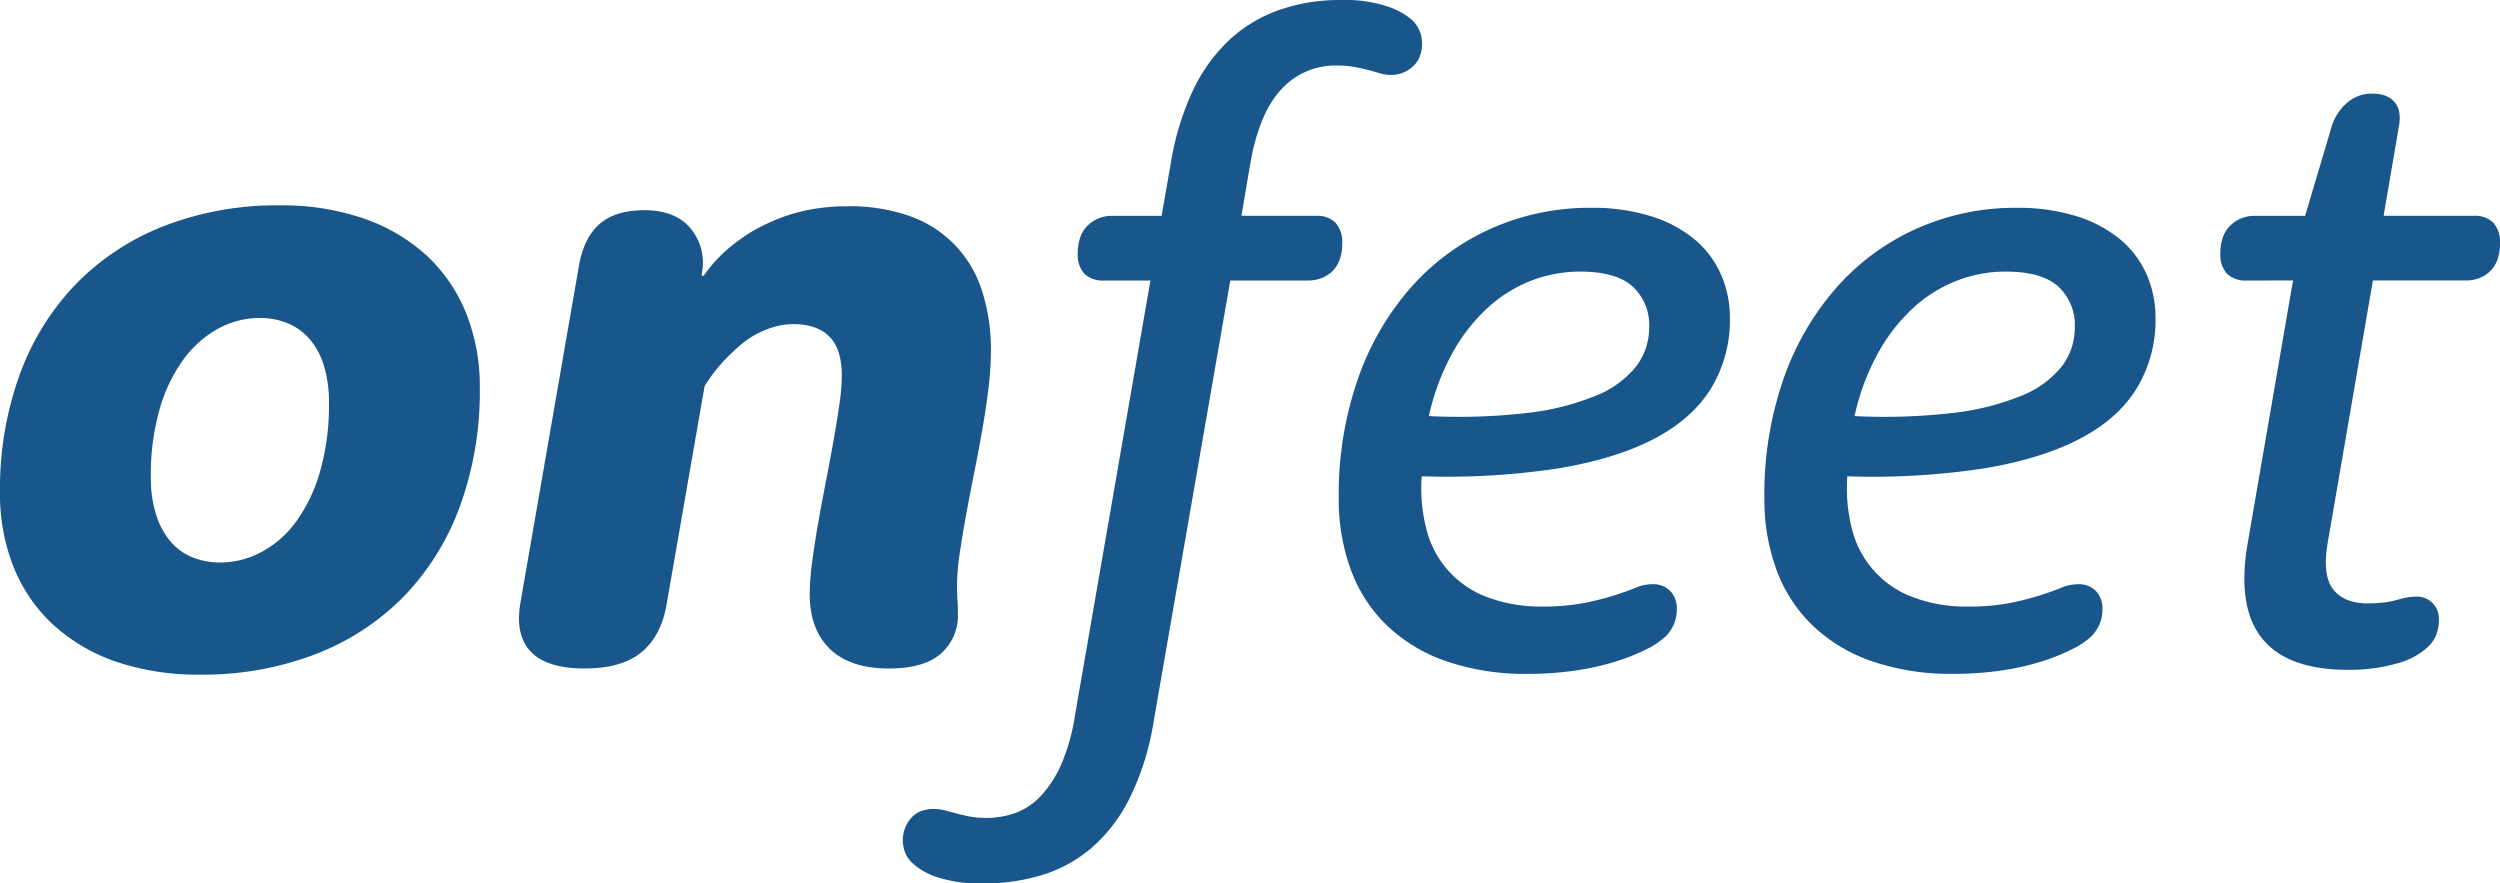
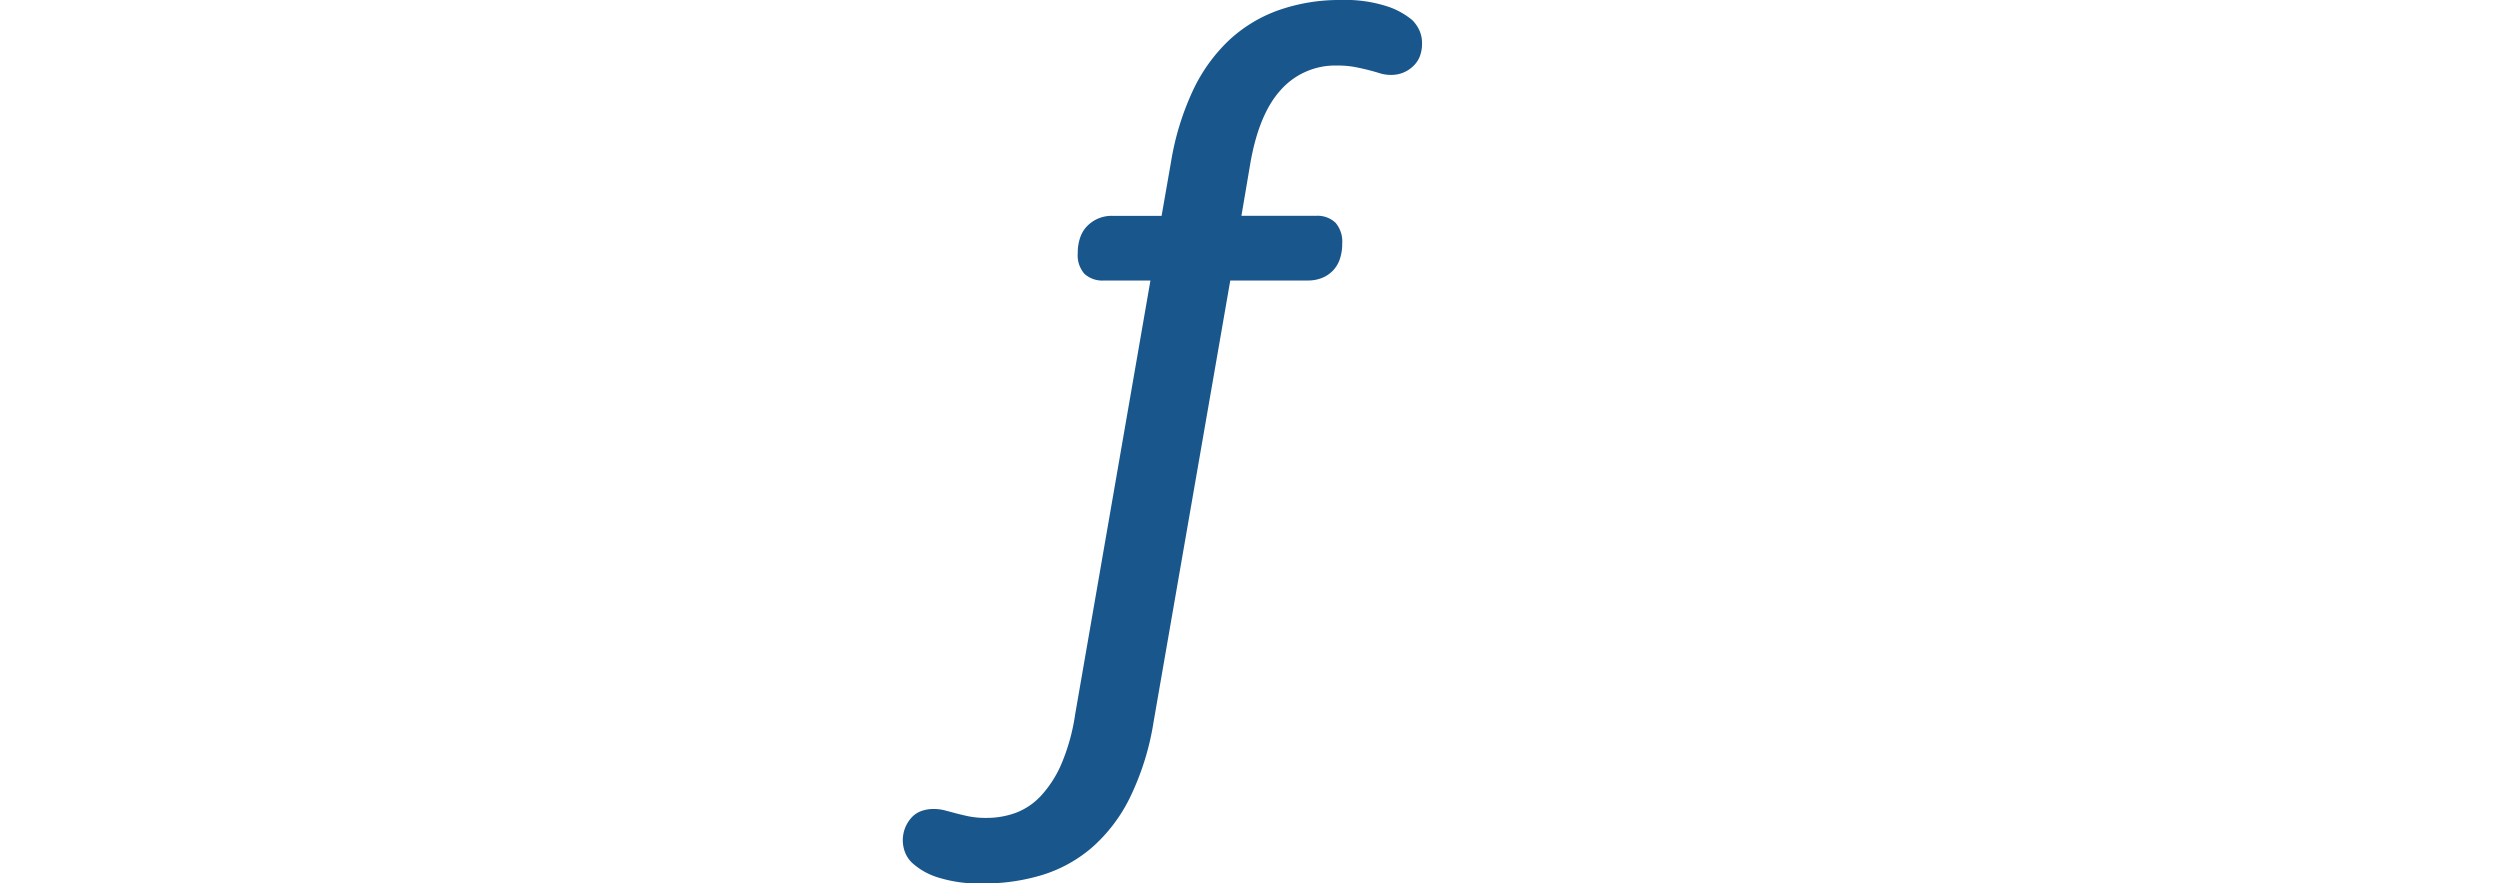
<svg xmlns="http://www.w3.org/2000/svg" id="logo" width="576.067" height="203.574" viewBox="0 0 576.067 203.574">
  <g id="Grupo_9" data-name="Grupo 9">
-     <path id="Caminho_65" data-name="Caminho 65" d="M0,131.426a77.195,77.195,0,0,1,4.611-27.361A58.939,58.939,0,0,1,17.684,83.189,57.563,57.563,0,0,1,38.052,69.913a71.877,71.877,0,0,1,26.4-4.661,57.769,57.769,0,0,1,19.405,3.04,41.13,41.13,0,0,1,14.492,8.563,36.786,36.786,0,0,1,9.071,13.276,45.364,45.364,0,0,1,3.141,17.177,77.251,77.251,0,0,1-4.611,27.361,58.81,58.81,0,0,1-13.022,20.825,57.286,57.286,0,0,1-20.368,13.225,72.276,72.276,0,0,1-26.45,4.662,58.245,58.245,0,0,1-19.356-2.989,41.1,41.1,0,0,1-14.491-8.512A36.441,36.441,0,0,1,3.141,148.6,45.336,45.336,0,0,1,0,131.426m34.758-3.547a27.765,27.765,0,0,0,1.217,8.664,17.932,17.932,0,0,0,3.293,6.131,13.09,13.09,0,0,0,5.016,3.649,16.8,16.8,0,0,0,6.487,1.216,20.107,20.107,0,0,0,9.424-2.382,23.7,23.7,0,0,0,8.007-6.992,36.88,36.88,0,0,0,5.523-11.5,55.29,55.29,0,0,0,2.076-15.91,28.539,28.539,0,0,0-1.165-8.562,16.861,16.861,0,0,0-3.293-6.131,13.529,13.529,0,0,0-5.066-3.648,16.548,16.548,0,0,0-6.386-1.216,20.025,20.025,0,0,0-9.475,2.381,24.359,24.359,0,0,0-8.005,6.993,36.2,36.2,0,0,0-5.574,11.451,54.674,54.674,0,0,0-2.078,15.86" transform="translate(0 -17.929)" fill="#18568B" />
-     <path id="Caminho_66" data-name="Caminho 66" d="M178.684,79.415q1.115-6.585,4.763-9.778t10.337-3.192q6.482,0,9.981,3.445a12.362,12.362,0,0,1,3.5,9.222,6.61,6.61,0,0,1-.051.811,7.185,7.185,0,0,1-.152.811,3.4,3.4,0,0,1-.1.81h.506a32.913,32.913,0,0,1,7.9-8.006A31.356,31.356,0,0,1,219.93,70.6a45.747,45.747,0,0,1,5.776-2.584,39.615,39.615,0,0,1,6.89-1.825,47.015,47.015,0,0,1,8.108-.658,41.37,41.37,0,0,1,13.985,2.179A26.639,26.639,0,0,1,271.46,84.634a43.729,43.729,0,0,1,2.179,14.441,70.277,70.277,0,0,1-.558,8.36q-.558,4.611-1.419,9.526t-1.874,9.982q-1.016,5.068-1.875,9.779t-1.469,8.868a50.643,50.643,0,0,0-.608,7.2q0,2.128.1,3.5t.1,2.99a11.7,11.7,0,0,1-3.952,9.373q-3.953,3.4-11.959,3.394-8.917,0-13.579-4.508t-4.663-12.719a56.091,56.091,0,0,1,.559-7.245q.556-4.2,1.367-8.868t1.775-9.575q.961-4.915,1.773-9.475t1.368-8.462a47.767,47.767,0,0,0,.558-6.537q0-6.281-2.889-9.12t-8.258-2.838a15.759,15.759,0,0,0-4.358.608,21.232,21.232,0,0,0-4.054,1.622,19.767,19.767,0,0,0-3.495,2.33q-1.574,1.318-2.889,2.635a36.365,36.365,0,0,0-5.675,7.094l-8.715,50.06q-1.214,7.4-5.776,11.2T180,172.037q-8.615,0-12.313-3.8t-2.482-11.2Z" transform="translate(-45.309 -18.006)" fill="#18568B" />
    <path id="Caminho_67" data-name="Caminho 67" d="M333.228,64.639a6.122,6.122,0,0,1-4.521-1.542,6.432,6.432,0,0,1-1.542-4.726,10.863,10.863,0,0,1,.566-3.649,7.02,7.02,0,0,1,1.644-2.671,7.923,7.923,0,0,1,2.517-1.7,8.013,8.013,0,0,1,3.186-.616h11.407l2.158-12.331a62.684,62.684,0,0,1,5.035-16.493,38.453,38.453,0,0,1,8.376-11.664,32.851,32.851,0,0,1,11.51-6.936A42.323,42.323,0,0,1,387.8,0a31.345,31.345,0,0,1,10.738,1.49,17.514,17.514,0,0,1,5.7,3.134,8.177,8.177,0,0,1,1.644,2.364,7.043,7.043,0,0,1,.616,2.98A8.153,8.153,0,0,1,405.984,13a6.326,6.326,0,0,1-1.541,2.261,7.2,7.2,0,0,1-5.036,2,8.43,8.43,0,0,1-2.569-.36q-1.132-.359-2.518-.719t-3.185-.72a22.123,22.123,0,0,0-4.265-.359,16.755,16.755,0,0,0-12.948,5.652q-5.139,5.653-7.09,17.47l-1.952,11.509h17.161a6.013,6.013,0,0,1,4.521,1.593,6.627,6.627,0,0,1,1.542,4.779,10.884,10.884,0,0,1-.566,3.648,7.034,7.034,0,0,1-1.644,2.672,7.267,7.267,0,0,1-2.517,1.645,8.647,8.647,0,0,1-3.186.565H362.31L344.634,166.375A61.72,61.72,0,0,1,339.085,184a36.828,36.828,0,0,1-8.836,11.458,32.01,32.01,0,0,1-11.458,6.217,45.973,45.973,0,0,1-13.308,1.9,31.911,31.911,0,0,1-10.688-1.438,15.775,15.775,0,0,1-5.653-3.186,6.734,6.734,0,0,1-1.695-2.364,7.757,7.757,0,0,1,1.49-8.272,5.61,5.61,0,0,1,2.21-1.439,8.286,8.286,0,0,1,2.825-.463,9.942,9.942,0,0,1,2.517.308q1.185.309,2.518.668t3.032.719a20.457,20.457,0,0,0,4.161.36,19.545,19.545,0,0,0,6.577-1.13,15.191,15.191,0,0,0,5.857-3.905,25.853,25.853,0,0,0,4.727-7.3,45.86,45.86,0,0,0,3.186-11.407L343.915,64.639Z" transform="translate(-78.823 -0.001)" fill="#18568B" />
-     <path id="Caminho_68" data-name="Caminho 68" d="M425.363,132.929a80.59,80.59,0,0,1,4.522-27.8,63.358,63.358,0,0,1,12.383-21.067,54.187,54.187,0,0,1,18.447-13.359,55.576,55.576,0,0,1,22.711-4.676,45.161,45.161,0,0,1,13.925,1.952,29.365,29.365,0,0,1,10.018,5.344,22.141,22.141,0,0,1,6.064,8.067,24.656,24.656,0,0,1,2.055,10.02,30.329,30.329,0,0,1-4.317,16.185q-4.316,7.04-13.153,11.663t-22.2,6.834a170.473,170.473,0,0,1-31.344,1.8,37.52,37.52,0,0,0,1.131,12.383,22.432,22.432,0,0,0,13.976,15.466,34.463,34.463,0,0,0,12.742,2.158,48.75,48.75,0,0,0,9.66-.822,66.245,66.245,0,0,0,6.885-1.747q2.878-.925,4.882-1.746a10.148,10.148,0,0,1,3.853-.822,5.425,5.425,0,0,1,4.162,1.593,5.716,5.716,0,0,1,1.489,4.059,8.95,8.95,0,0,1-.615,3.443,9.59,9.59,0,0,1-1.85,2.826,18.179,18.179,0,0,1-4.574,3.082,46.843,46.843,0,0,1-7.09,2.826,60.039,60.039,0,0,1-9.2,2.055,73.515,73.515,0,0,1-10.892.771,56.091,56.091,0,0,1-18.961-2.929,37.37,37.37,0,0,1-13.667-8.272,34.235,34.235,0,0,1-8.272-12.794,46.934,46.934,0,0,1-2.775-16.493m20.759-18.909a137.016,137.016,0,0,0,22.608-.719,59.151,59.151,0,0,0,15.826-3.957,22.646,22.646,0,0,0,9.3-6.73,14.613,14.613,0,0,0,3.031-9.044,12.051,12.051,0,0,0-3.8-9.4q-3.8-3.441-12.126-3.443a31.085,31.085,0,0,0-11.3,2.107,32.114,32.114,0,0,0-10.071,6.32,41.076,41.076,0,0,0-8.119,10.482,54.049,54.049,0,0,0-5.343,14.387" transform="translate(-116.872 -18.143)" fill="#18568B" />
-     <path id="Caminho_69" data-name="Caminho 69" d="M560.592,132.929a80.587,80.587,0,0,1,4.522-27.8A63.353,63.353,0,0,1,577.5,84.065a54.184,54.184,0,0,1,18.447-13.359,55.574,55.574,0,0,1,22.71-4.676,45.156,45.156,0,0,1,13.924,1.952A29.364,29.364,0,0,1,642.6,73.326a22.138,22.138,0,0,1,6.064,8.067,24.656,24.656,0,0,1,2.054,10.02A30.329,30.329,0,0,1,646.4,107.6q-4.317,7.04-13.153,11.663t-22.2,6.834a170.472,170.472,0,0,1-31.343,1.8,37.525,37.525,0,0,0,1.131,12.383,22.433,22.433,0,0,0,13.976,15.466,34.464,34.464,0,0,0,12.742,2.158,48.75,48.75,0,0,0,9.66-.822,66.212,66.212,0,0,0,6.886-1.747q2.878-.925,4.882-1.746a10.151,10.151,0,0,1,3.854-.822A5.425,5.425,0,0,1,637,154.355a5.716,5.716,0,0,1,1.489,4.059,8.95,8.95,0,0,1-.615,3.443,9.582,9.582,0,0,1-1.85,2.826,18.185,18.185,0,0,1-4.574,3.082,46.854,46.854,0,0,1-7.09,2.826,60.053,60.053,0,0,1-9.2,2.055,73.517,73.517,0,0,1-10.892.771,56.091,56.091,0,0,1-18.961-2.929,37.37,37.37,0,0,1-13.667-8.272,34.242,34.242,0,0,1-8.272-12.794,46.938,46.938,0,0,1-2.775-16.493m20.759-18.909a137.024,137.024,0,0,0,22.608-.719,59.153,59.153,0,0,0,15.825-3.957,22.645,22.645,0,0,0,9.3-6.73,14.618,14.618,0,0,0,3.031-9.044,12.051,12.051,0,0,0-3.8-9.4q-3.8-3.441-12.125-3.443a31.088,31.088,0,0,0-11.3,2.107,32.115,32.115,0,0,0-10.071,6.32,41.075,41.075,0,0,0-8.118,10.482,54.047,54.047,0,0,0-5.343,14.387" transform="translate(-154.027 -18.143)" fill="#18568B" />
-     <path id="Caminho_70" data-name="Caminho 70" d="M711.53,72.815a6.121,6.121,0,0,1-4.521-1.542,6.425,6.425,0,0,1-1.542-4.726,10.876,10.876,0,0,1,.565-3.649,7.021,7.021,0,0,1,1.646-2.671,7.914,7.914,0,0,1,2.517-1.7,8.008,8.008,0,0,1,3.186-.616h11.611l5.961-20.038a11.606,11.606,0,0,1,1.491-3.443,12.054,12.054,0,0,1,2.158-2.517,8.568,8.568,0,0,1,5.909-2.158q3.491,0,5.137,2t.926,5.7l-3.494,20.45h20.758a6.019,6.019,0,0,1,4.523,1.593,6.631,6.631,0,0,1,1.541,4.779,10.912,10.912,0,0,1-.565,3.648,7.049,7.049,0,0,1-1.644,2.672,7.286,7.286,0,0,1-2.518,1.645,8.646,8.646,0,0,1-3.186.565H740.612l-10.378,60.219q-1.339,7.606,1.18,10.893t7.964,3.289a30.846,30.846,0,0,0,3.8-.206,18.408,18.408,0,0,0,2.877-.565q1.234-.359,2.313-.566a10.86,10.86,0,0,1,2-.205,5.045,5.045,0,0,1,5.447,5.344,9.333,9.333,0,0,1-.617,3.494,8.009,8.009,0,0,1-2.055,2.877,16.7,16.7,0,0,1-7.092,3.7,39.384,39.384,0,0,1-11.2,1.438q-13.977,0-19.782-7.245t-3.34-21.734l10.482-60.733Z" transform="translate(-193.833 -8.177)" fill="#18568B" />
  </g>
</svg>